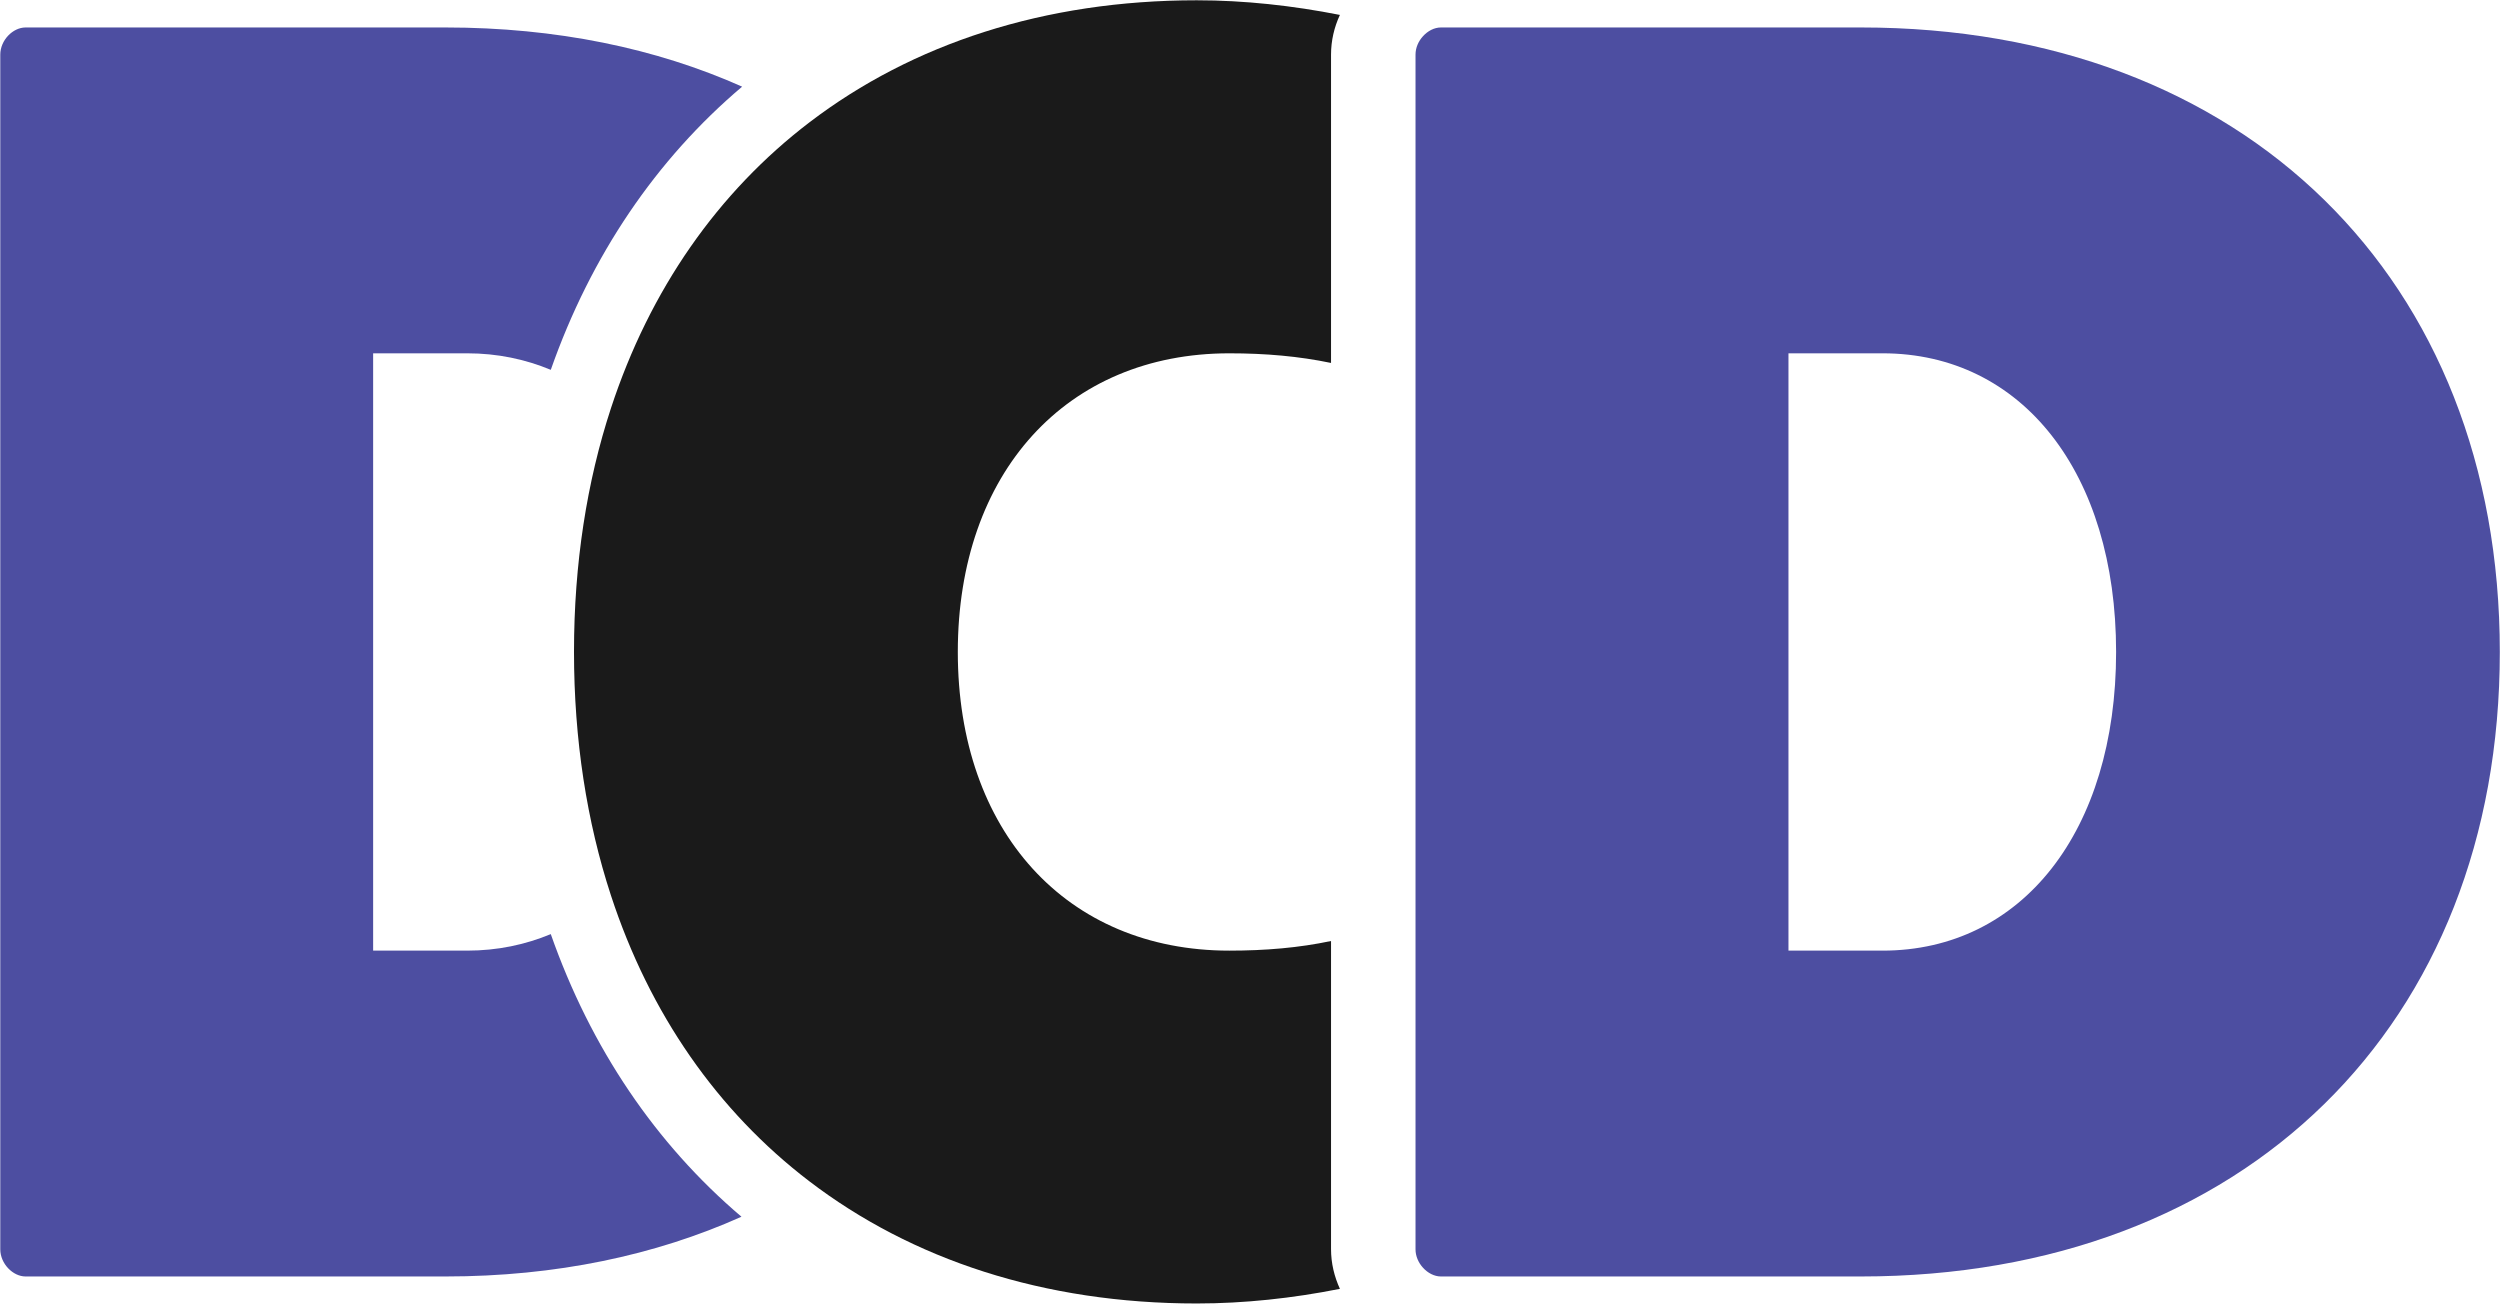
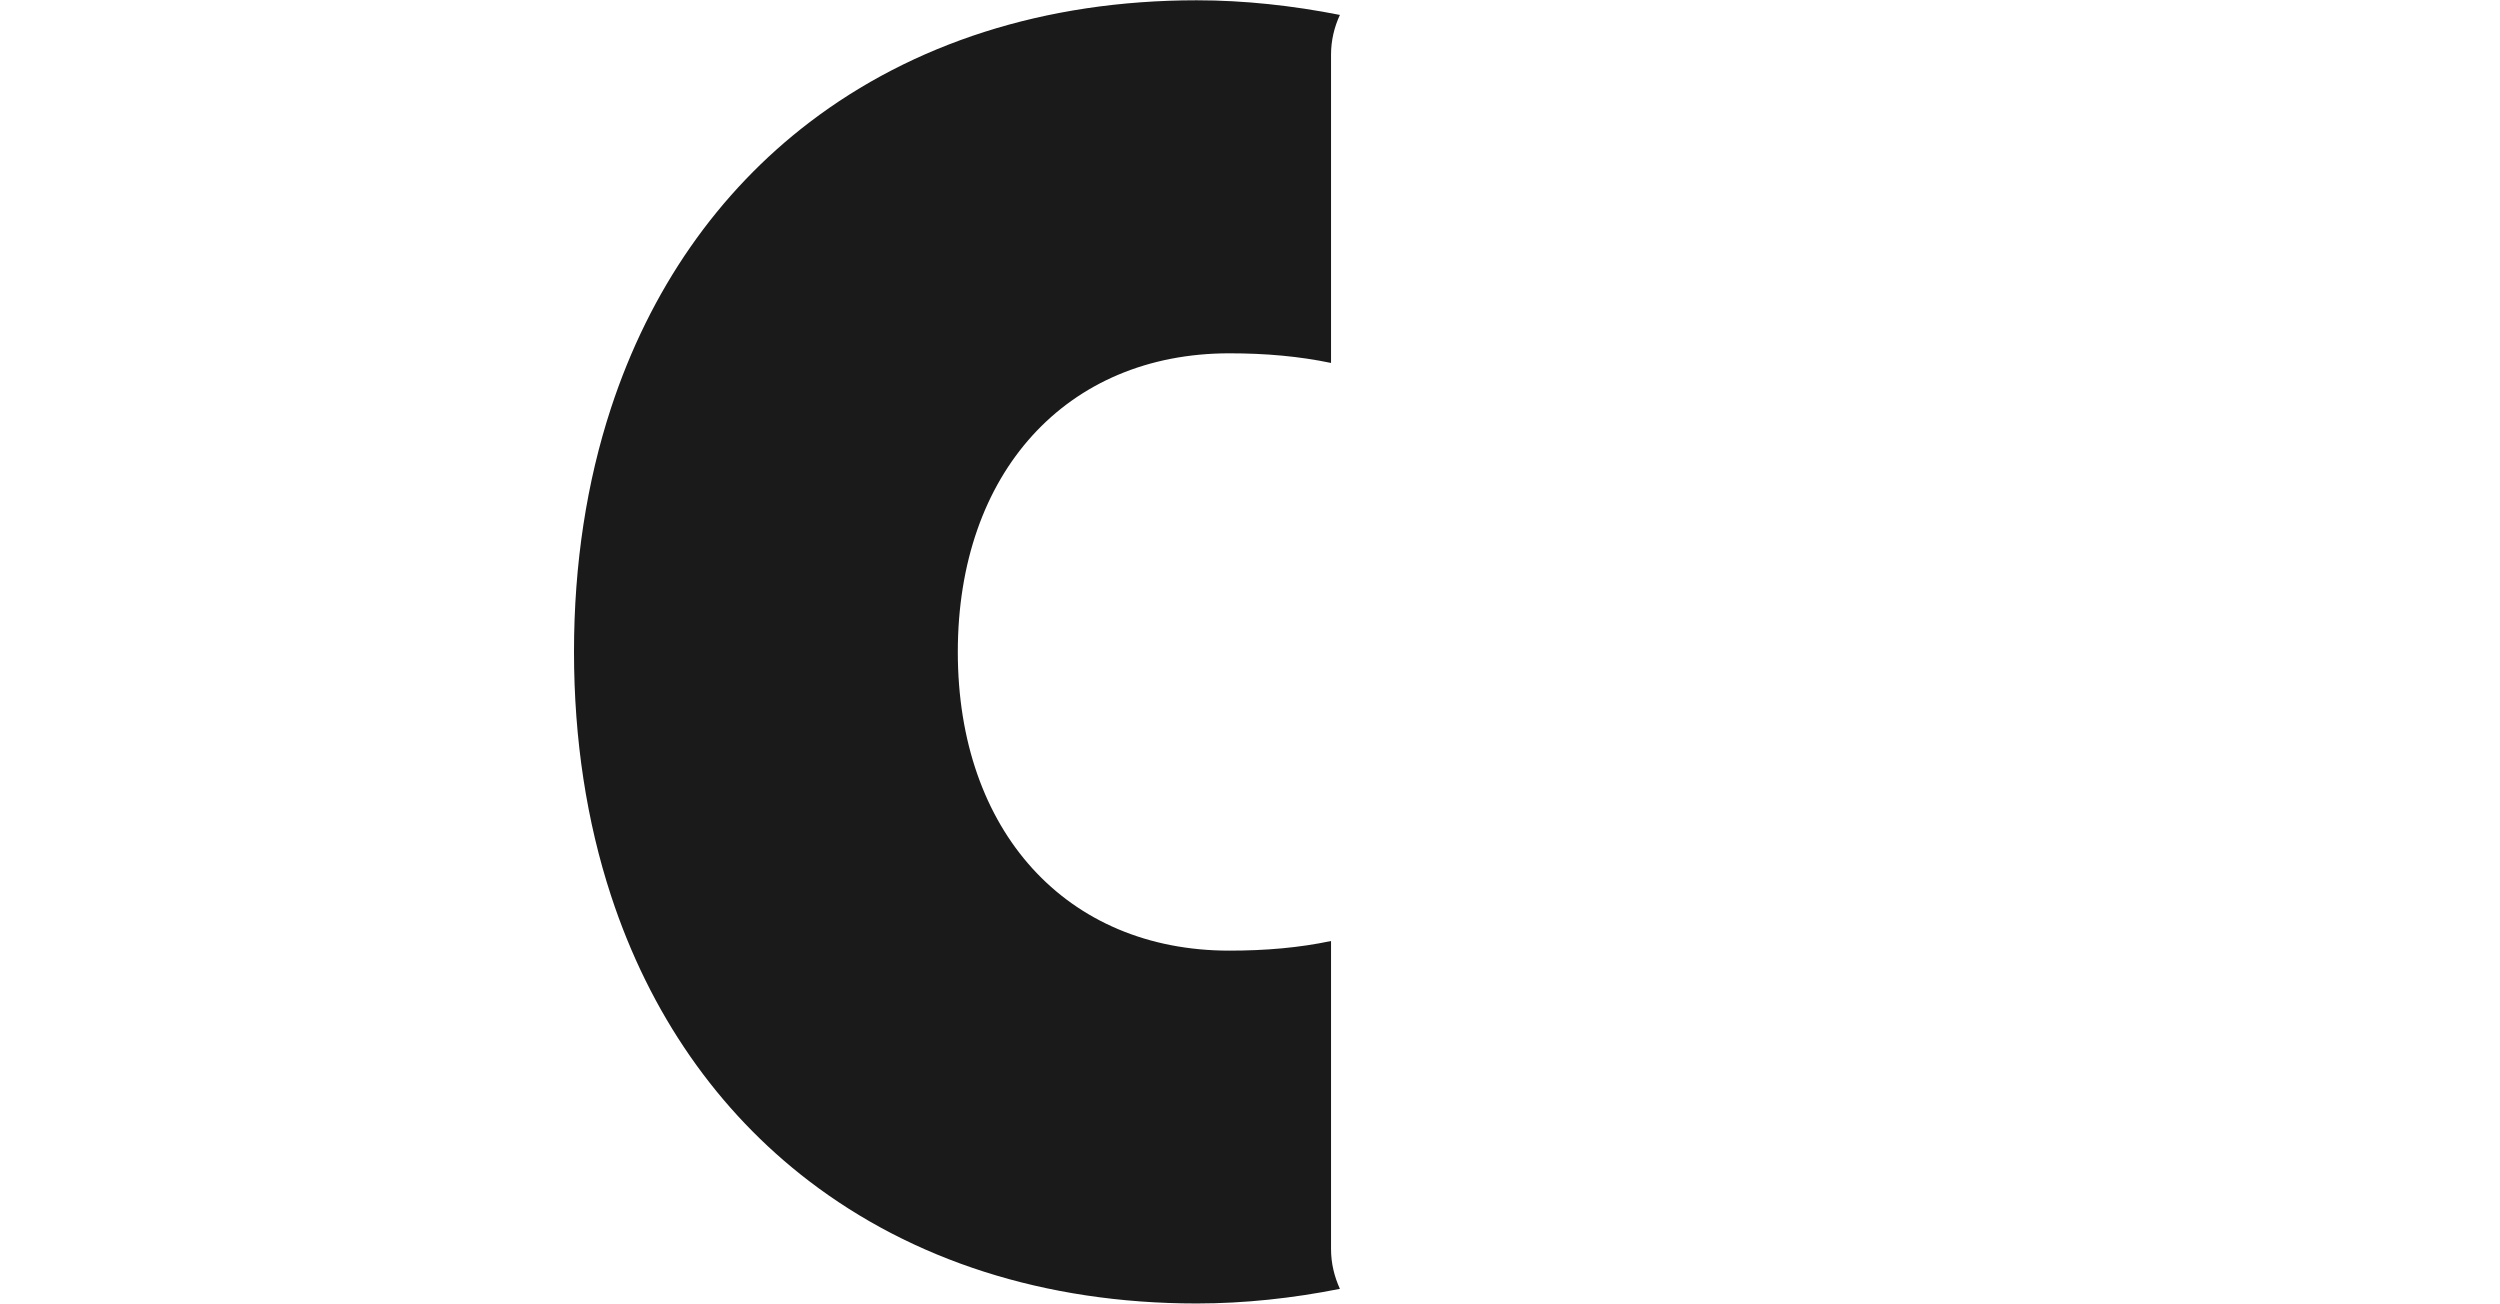
<svg xmlns="http://www.w3.org/2000/svg" id="Layer_1" version="1.1" viewBox="11.57 74.93 264.85 138.1">
  <defs>
    <style>
      .st0 {
        fill: #4d4ea1;
      }

      .st1 {
        fill: #1a1a1a;
      }
    </style>
  </defs>
  <path class="st1" d="M152.58,204.23v-29.61c-3.41.72-6.95,1.02-10.78,1.02-17.26,0-28.76-12.66-28.76-31.64s11.5-31.64,28.76-31.64c3.84,0,7.38.31,10.78,1.02v-32.66c0-1.49.34-2.92.94-4.21-5.02-.99-10.14-1.55-15.17-1.55-16.15,0-30.12,4.62-41,12.91-9.71,7.4-16.94,17.74-21.06,30.32-2.55,7.79-3.91,16.44-3.91,25.79s1.36,18,3.91,25.8c4.11,12.56,11.31,22.87,20.99,30.27,10.88,8.32,24.88,12.97,41.07,12.97,5.03,0,10.15-.55,15.17-1.55-.59-1.29-.94-2.71-.94-4.21v-3.05Z" />
  <g>
-     <path class="st0" d="M61.07,112.36c3.2,0,6.15.63,8.85,1.75,4.25-12.11,11.16-22.29,20.27-30-9.13-4.07-19.7-6.27-31.42-6.27H14.28c-1.34,0-2.68,1.34-2.68,2.88v126.56c0,1.53,1.34,2.88,2.68,2.88h44.49c11.69,0,22.23-2.24,31.35-6.33-9.07-7.7-15.96-17.86-20.2-29.94-2.7,1.12-5.65,1.75-8.85,1.75h-9.97v-63.28h9.97Z" />
-     <path class="st0" d="M208.71,77.84h-44.49c-.7,0-1.4.37-1.91.94-.47.52-.78,1.2-.78,1.94v126.56c0,.73.31,1.42.78,1.94.51.57,1.21.94,1.91.94h44.49c40.65,0,67.69-26.65,67.69-66.16s-27.04-66.16-67.69-66.16ZM235.75,144c0,18.98-9.97,31.64-24.74,31.64h-9.97v-63.28h9.97c14.77,0,24.74,12.66,24.74,31.64Z" />
-   </g>
+     </g>
</svg>